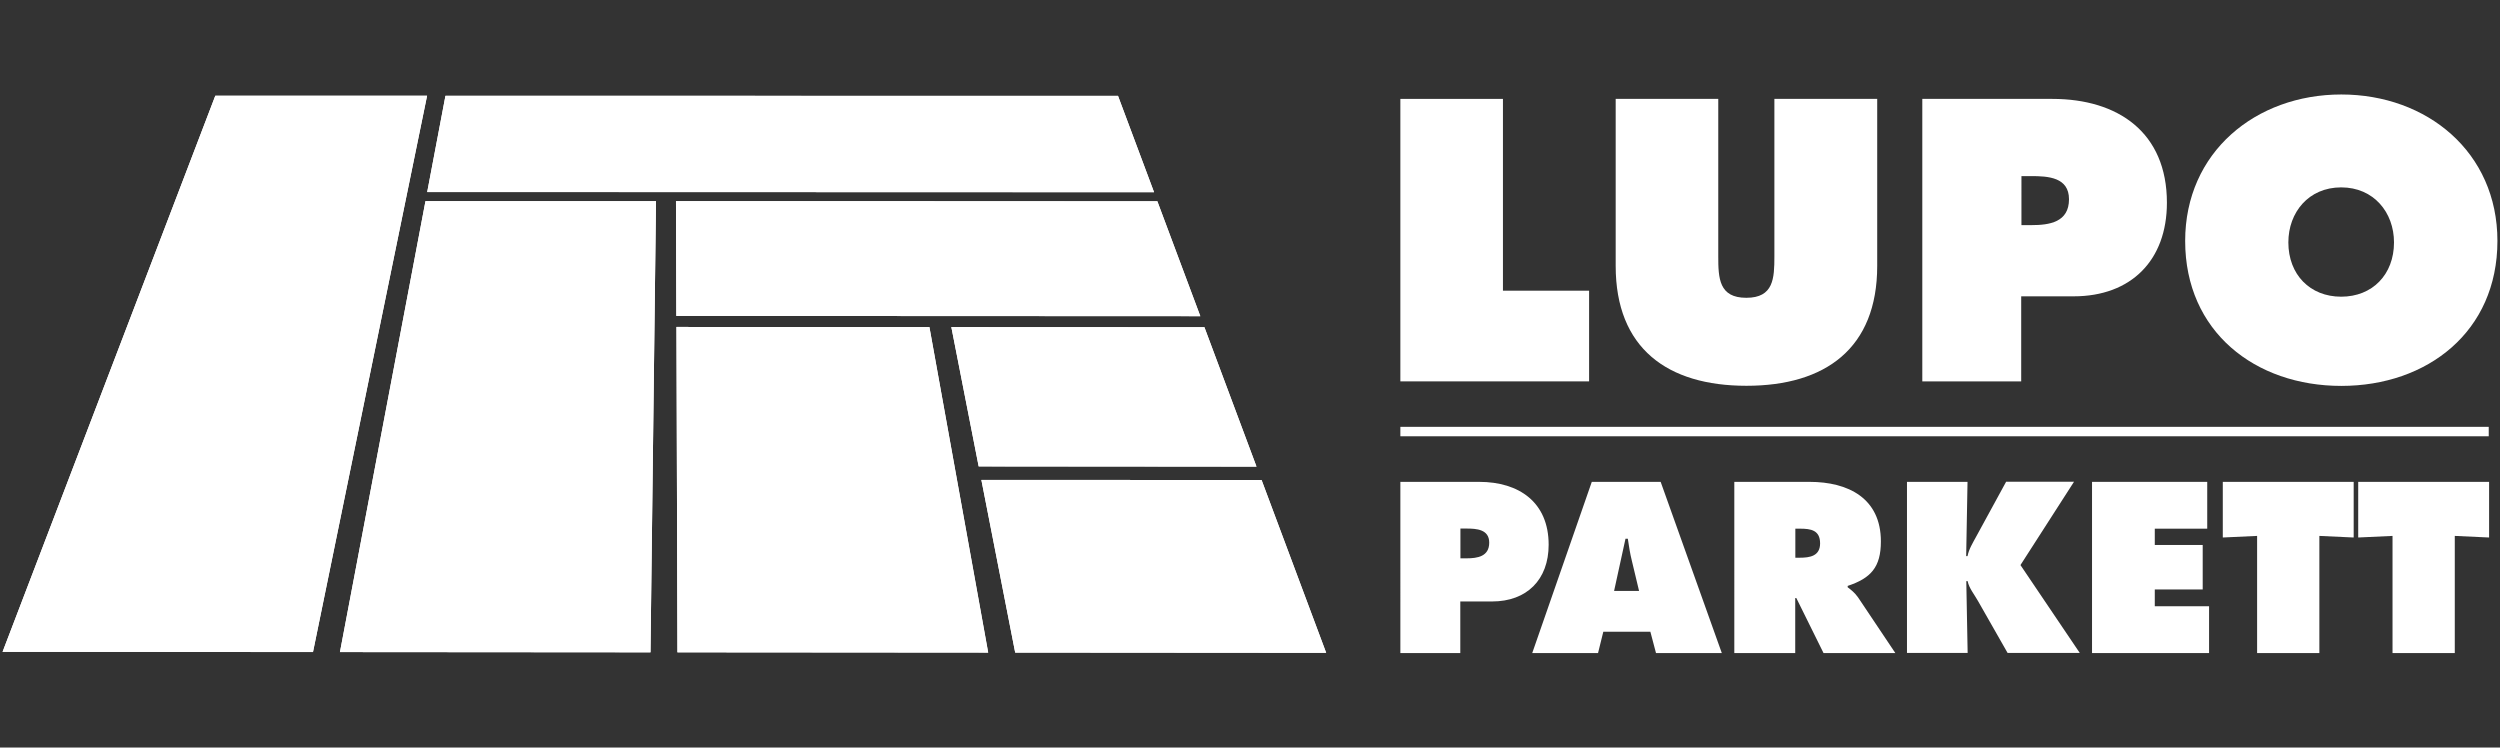
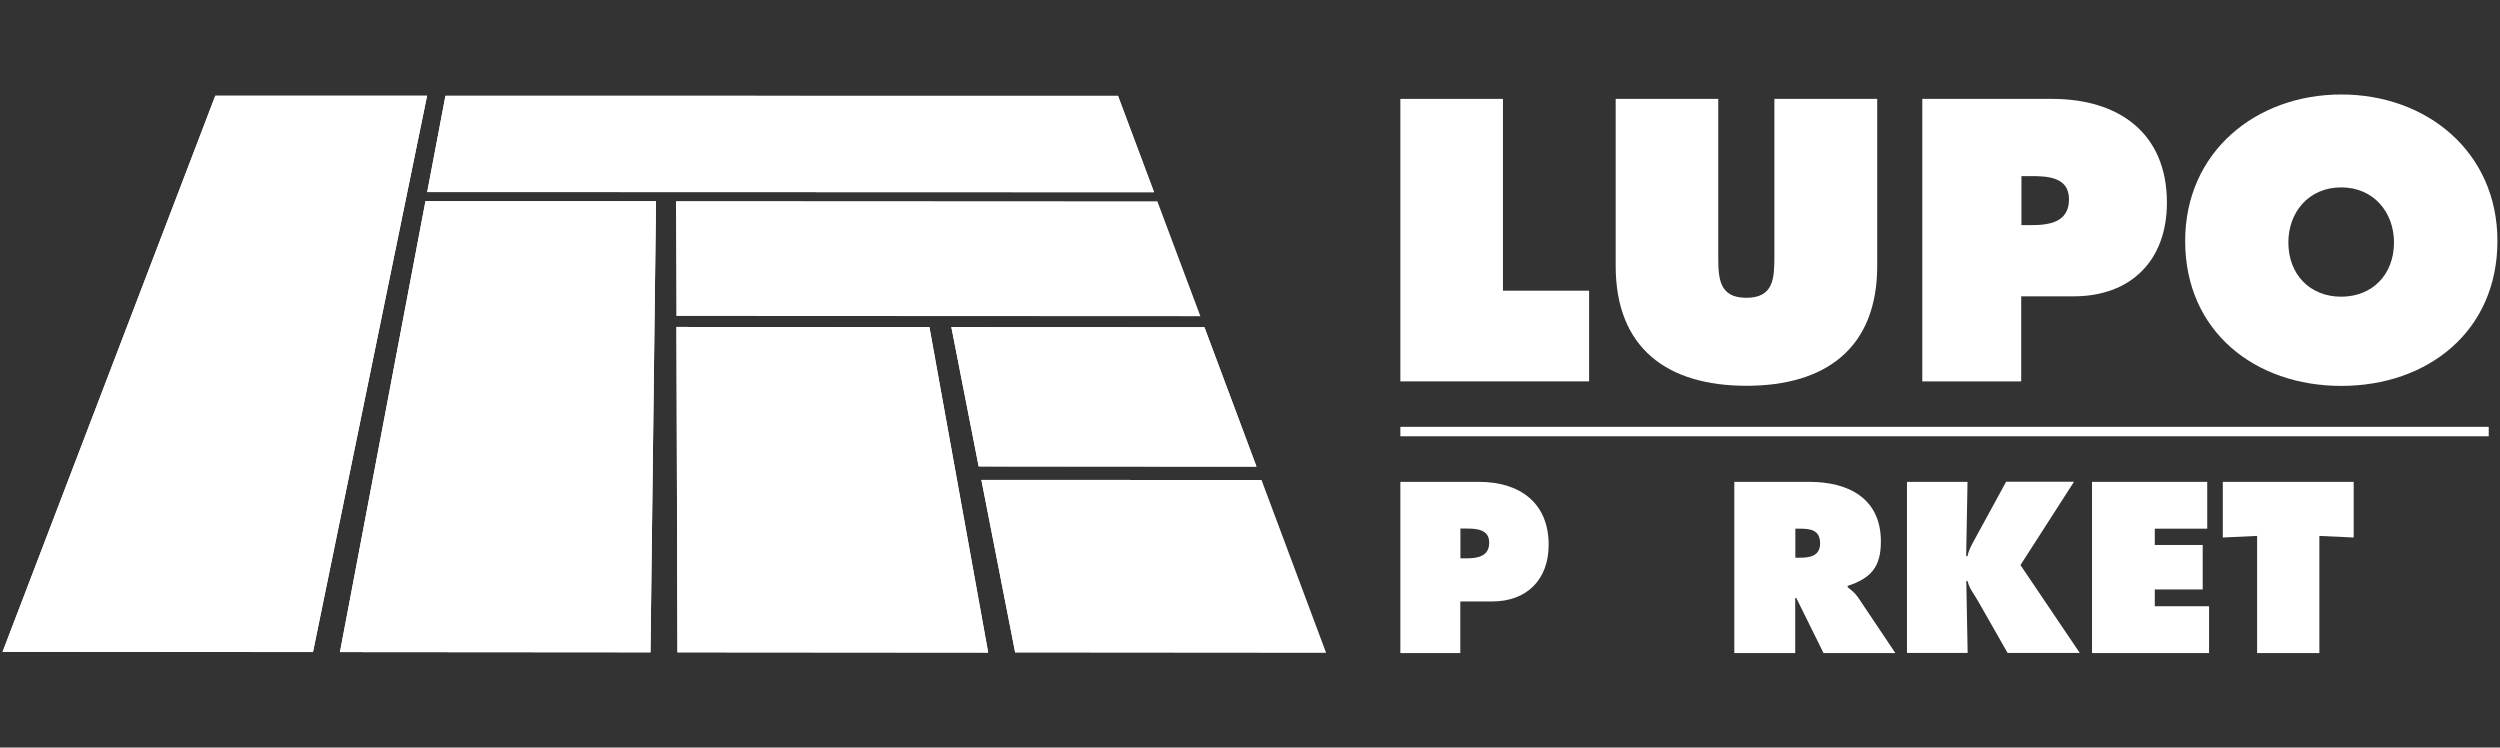
<svg xmlns="http://www.w3.org/2000/svg" version="1.1" id="Ebene_1" x="0px" y="0px" viewBox="0 0 204 61" style="enable-background:new 0 0 204 61;" xml:space="preserve">
  <rect x="0" y="0" width="204" height="61" fill="#333333" stroke="none" />
  <style type="text/css">
	.st0{fill:#FFFFFF;}
</style>
  <g>
    <path class="st0" d="M34.86,15.67l1.49-7.85l54.88,0.01l2.94,7.86L34.86,15.67z" />
    <polygon class="st0" points="34.86,15.67 36.35,7.81 91.23,7.82 94.17,15.68  " />
-     <path class="st0" d="M55.19,25.78l-0.03-9.37l39.28,0.01l3.5,9.38L55.19,25.78z" />
    <polygon class="st0" points="55.19,25.78 55.16,16.41 94.44,16.43 97.95,25.8  " />
    <path class="st0" d="M79.86,38.06l-2.23-11.37l20.65,0.01l4.25,11.38L79.86,38.06z" />
    <polygon class="st0" points="79.86,38.06 77.63,26.69 98.28,26.7 102.53,38.07  " />
    <path class="st0" d="M0.21,53.19L17.57,7.81l17.28,0l-9.31,45.39L0.21,53.19z" />
    <polygon class="st0" points="0.21,53.19 17.57,7.81 34.85,7.81 25.54,53.21  " />
    <path class="st0" d="M27.74,53.21l6.98-36.8l18.81,0.01l-0.45,36.81L27.74,53.21z" />
    <polygon class="st0" points="27.74,53.21 34.72,16.41 53.53,16.41 53.08,53.23  " />
    <path class="st0" d="M55.28,53.23L55.2,26.68l20.64,0.01l4.8,26.56L55.28,53.23z" />
    <polygon class="st0" points="55.28,53.23 55.2,26.68 75.84,26.69 80.63,53.25  " />
-     <path class="st0" d="M82.84,53.25l-2.76-14.09l22.87,0.01l5.27,14.1L82.84,53.25z" />
+     <path class="st0" d="M82.84,53.25l-2.76-14.09l22.87,0.01L82.84,53.25z" />
    <polygon class="st0" points="82.84,53.25 80.08,39.16 102.94,39.17 108.21,53.27  " />
    <g>
      <path class="st0" d="M114.27,8.07h8.37v15.65h7.03v7.4h-15.4V8.07z" />
      <path class="st0" d="M153.18,8.07v13.63c0,6.72-4.22,9.78-10.67,9.78c-6.45,0-10.67-3.06-10.67-9.78V8.07h8.37v12.84    c0,1.8,0.06,3.39,2.29,3.39c2.23,0,2.29-1.59,2.29-3.39V8.07H153.18z" />
      <path class="st0" d="M156.87,8.07h10.6c5.38,0,9.35,2.75,9.35,8.47c0,4.71-2.93,7.64-7.61,7.64h-4.28v6.94h-8.07V8.07z     M164.94,18.37h0.83c1.47,0,3.06-0.24,3.06-2.11c0-1.8-1.71-1.89-3.09-1.89h-0.79V18.37z" />
      <path class="st0" d="M203.79,19.66c0,7.4-5.71,11.83-12.74,11.83c-7.03,0-12.74-4.43-12.74-11.83c0-7.24,5.75-11.95,12.74-11.95    C198.04,7.71,203.79,12.41,203.79,19.66z M186.73,19.78c0,2.63,1.77,4.43,4.31,4.43c2.54,0,4.31-1.8,4.31-4.43    c0-2.44-1.65-4.49-4.31-4.49C188.38,15.29,186.73,17.33,186.73,19.78z" />
    </g>
    <g>
      <path class="st0" d="M114.27,39.32h6.43c3.26,0,5.67,1.67,5.67,5.13c0,2.85-1.78,4.63-4.62,4.63h-2.59v4.21h-4.89V39.32z     M119.17,45.56h0.5c0.89,0,1.85-0.15,1.85-1.28c0-1.09-1.04-1.15-1.87-1.15h-0.48V45.56z" />
-       <path class="st0" d="M130.4,53.29h-5.37l4.86-13.97h5.62l4.99,13.97h-5.37l-0.46-1.74h-3.84L130.4,53.29z M133.75,48.23    l-0.59-2.47c-0.15-0.59-0.24-1.2-0.33-1.8h-0.19l-0.93,4.26H133.75z" />
      <path class="st0" d="M141.53,39.32h6.13c3.15,0,5.82,1.33,5.82,4.86c0,2.11-0.82,3-2.71,3.63v0.11c0.26,0.2,0.57,0.43,0.85,0.83    l3.04,4.54h-5.86l-2.22-4.49h-0.09v4.49h-4.97V39.32z M146.5,45.51h0.35c0.83,0,1.67-0.13,1.67-1.17c0-1.08-0.76-1.2-1.63-1.2    h-0.39V45.51z" />
      <path class="st0" d="M155.6,39.32h4.95l-0.11,6.06h0.11c0.11-0.57,0.43-1.08,0.7-1.58l2.45-4.49h5.54l-4.37,6.8l4.84,7.17h-5.89    l-2.41-4.23c-0.3-0.54-0.74-1.06-0.85-1.63h-0.11l0.11,5.86h-4.95V39.32z" />
      <path class="st0" d="M170.71,39.32h9.4v3.82h-4.28v1.33h3.91v3.63h-3.91v1.37h4.43v3.82h-9.55V39.32z" />
      <path class="st0" d="M181.38,39.32h10.68v4.54l-2.8-0.13v9.56h-5.08v-9.56l-2.8,0.13V39.32z" />
-       <path class="st0" d="M192.43,39.32h10.68v4.54l-2.8-0.13v9.56h-5.08v-9.56l-2.8,0.13V39.32z" />
    </g>
    <rect x="114.27" y="34.83" class="st0" width="88.81" height="0.77" />
  </g>
</svg>